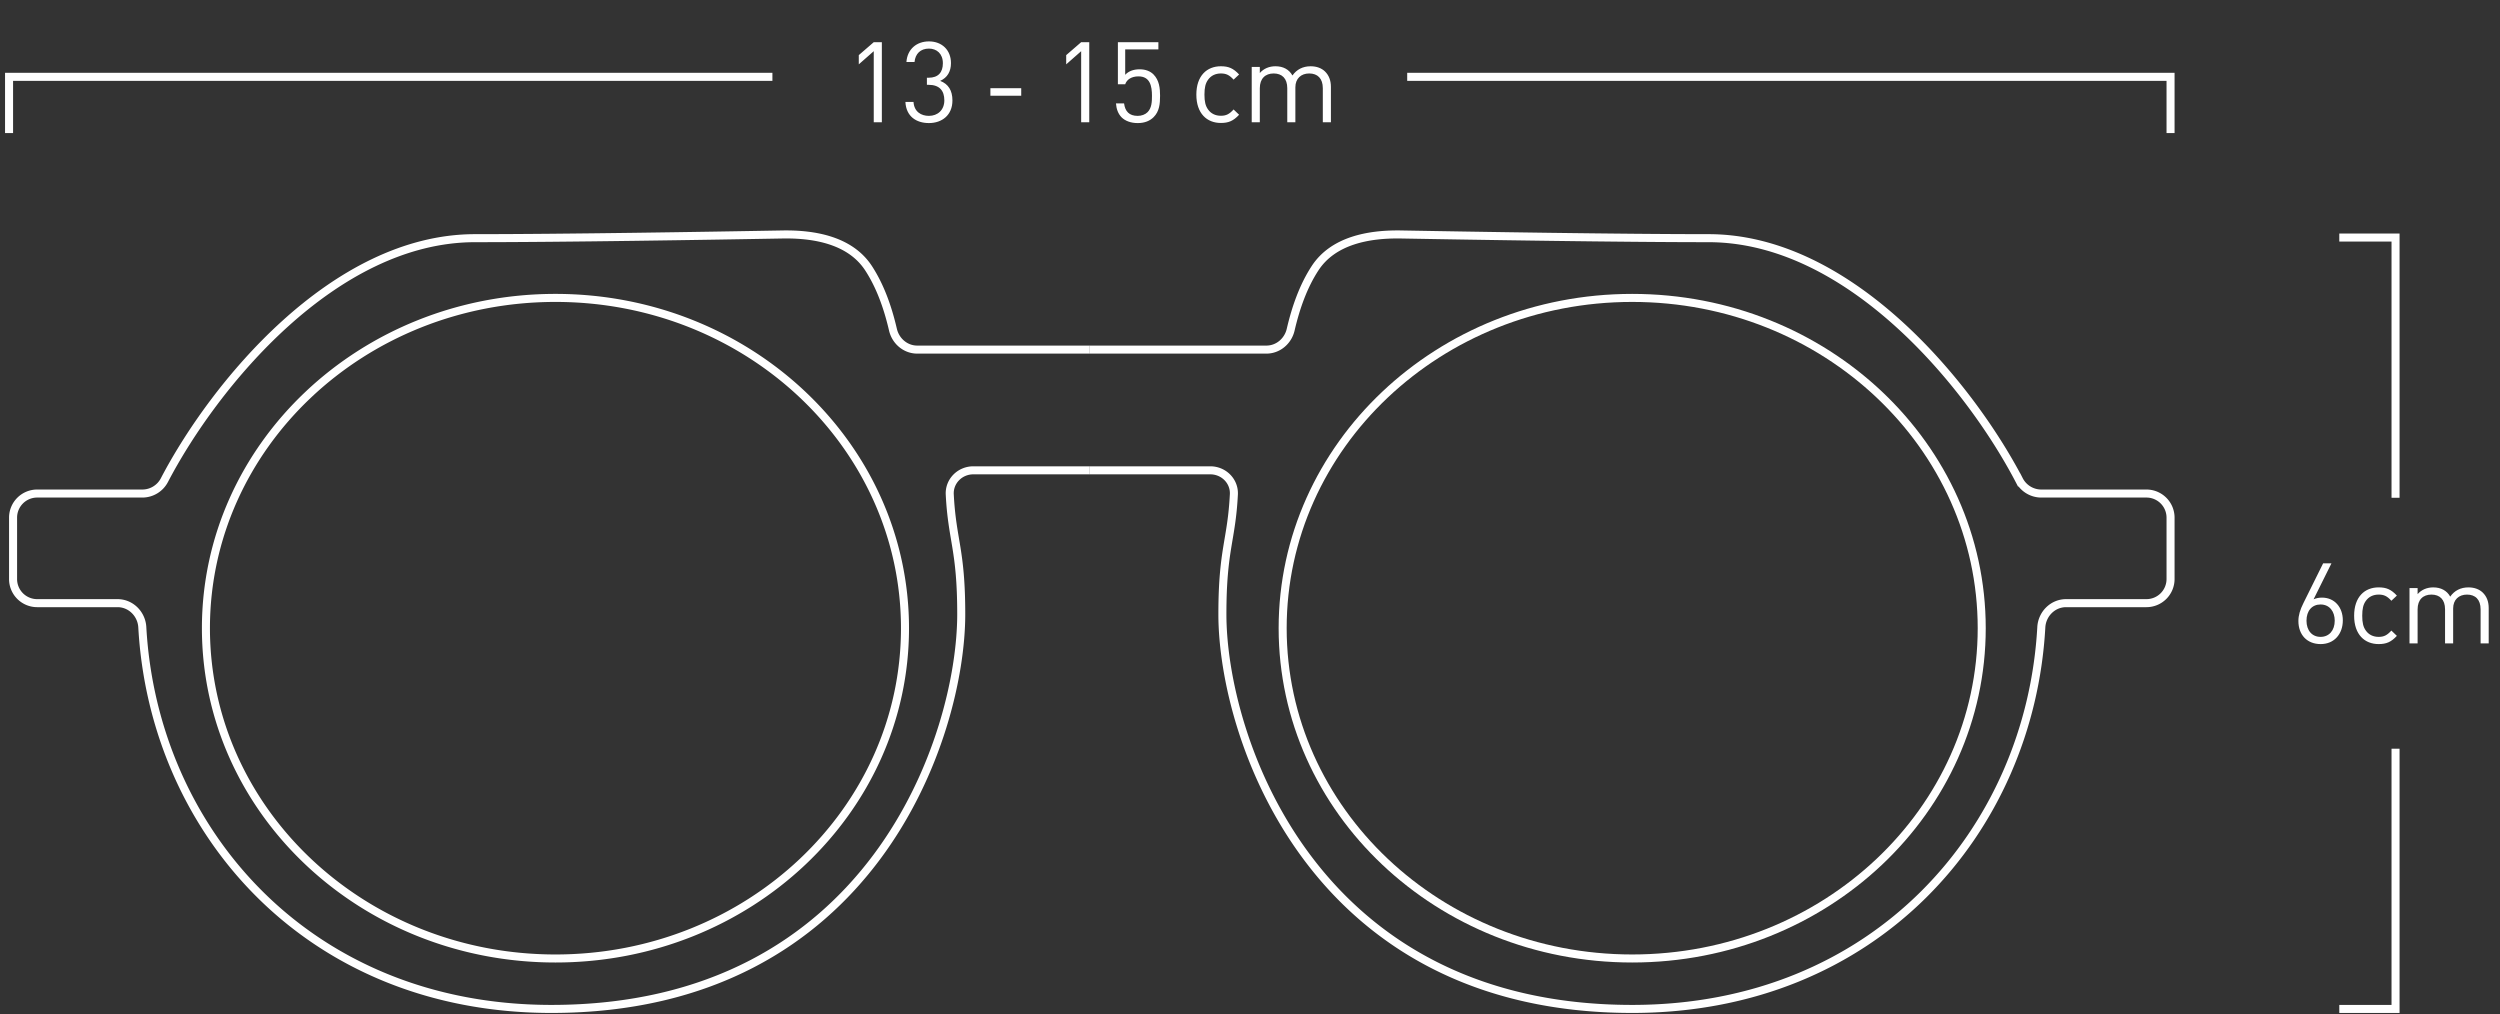
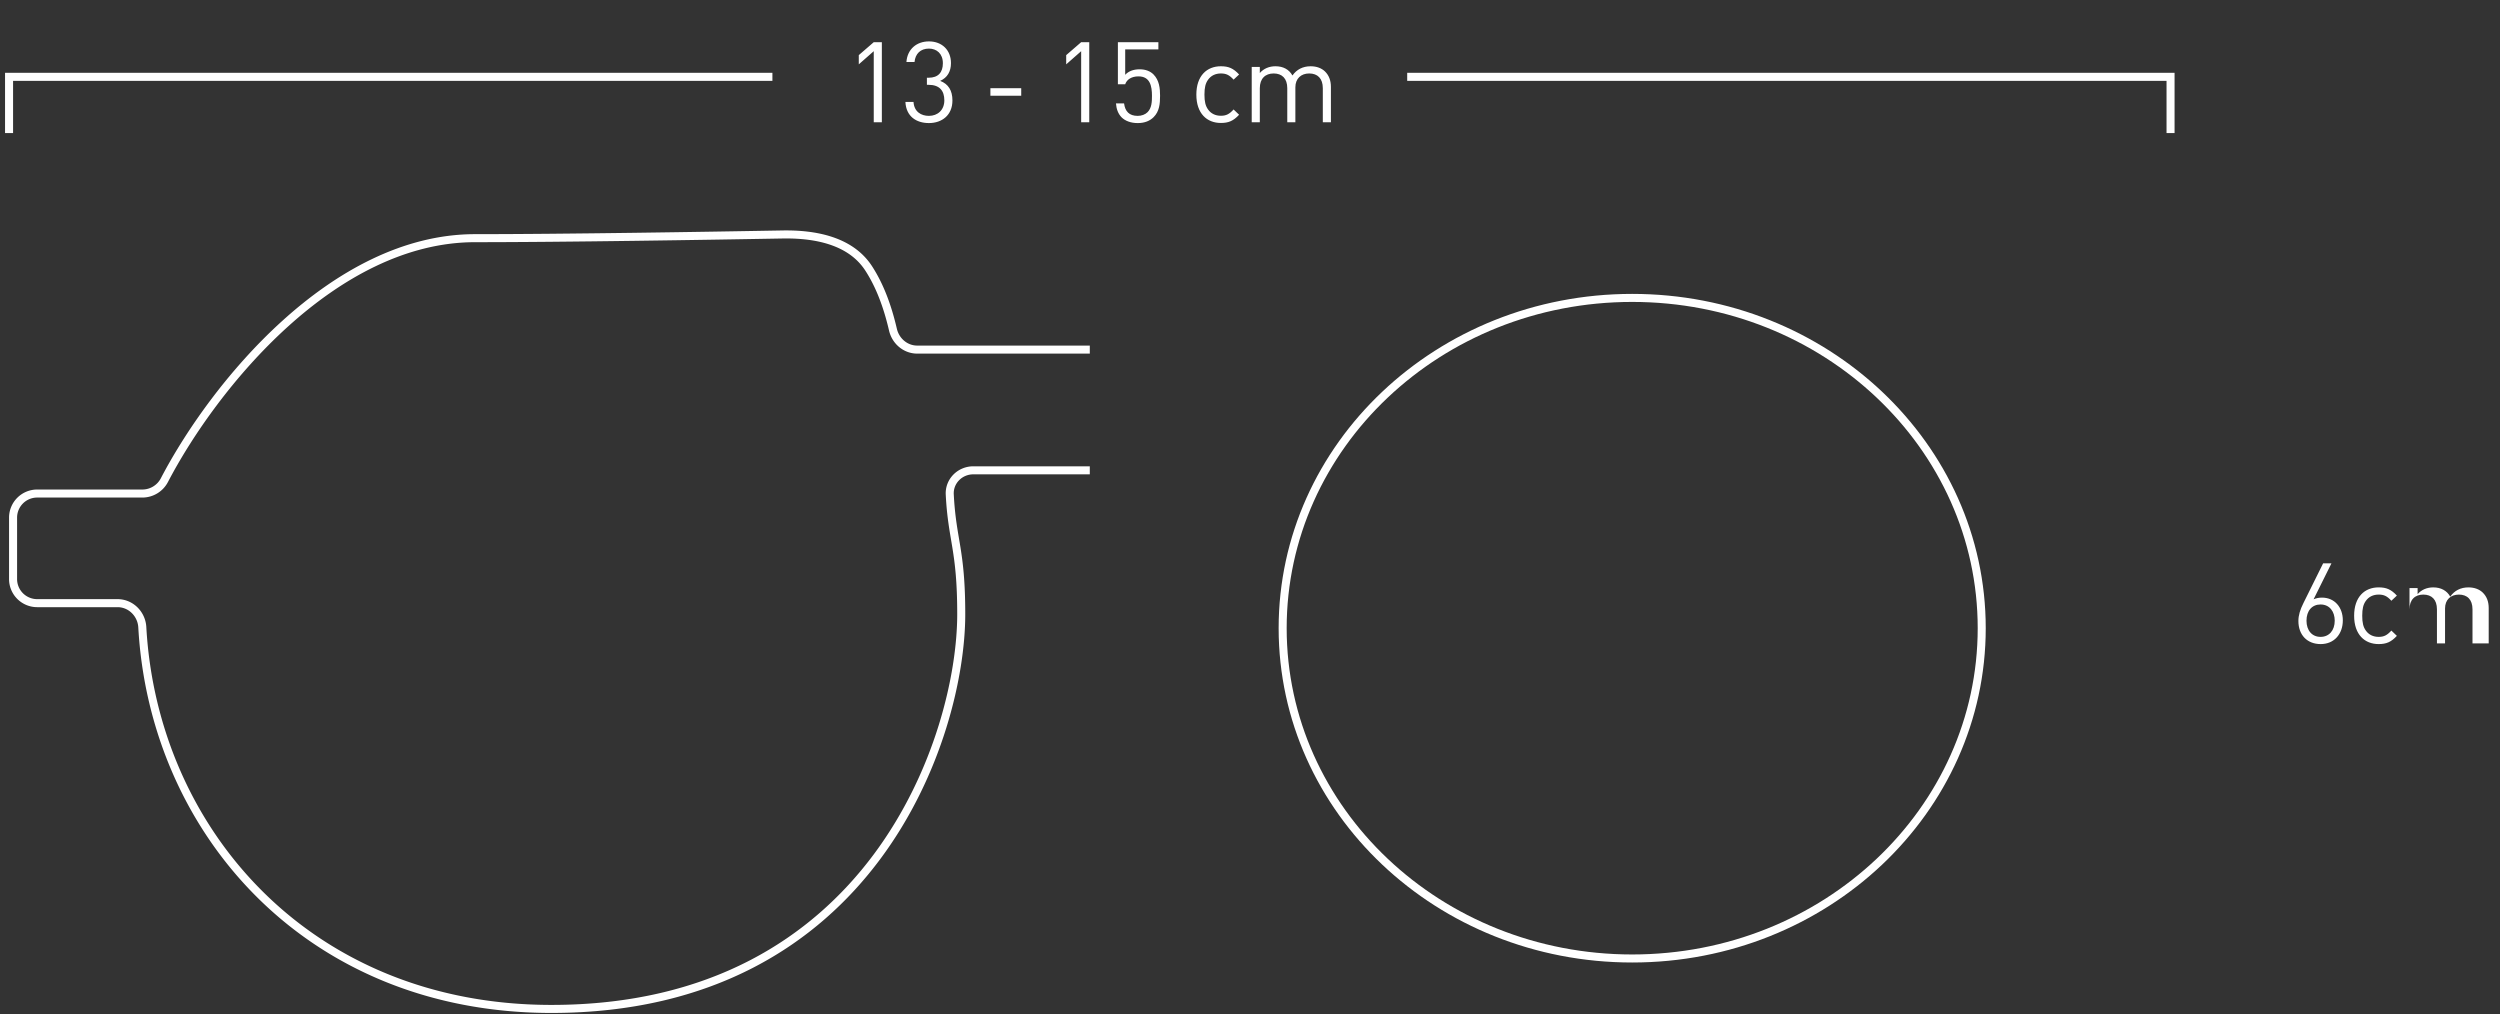
<svg xmlns="http://www.w3.org/2000/svg" width="276" height="112" fill="none">
  <rect width="100%" height="100%" fill="#333333" stroke="none" />
  <path d="M120.314 38.596h-19.05c-1.294 0-2.388-.935-2.681-2.196-.566-2.438-1.396-4.792-2.686-6.776-1.99-3.058-5.89-3.804-9.537-3.738-8.342.15-24.145.408-33.909.408-15.638 0-28.86 16.29-34.292 26.696a2.749 2.749 0 0 1-2.429 1.497H4.105a2.661 2.661 0 0 0-2.662 2.661v6.778a2.661 2.661 0 0 0 2.662 2.662h8.87c1.47 0 2.654 1.193 2.736 2.66 1.252 22.43 18.283 42.138 45.168 42.138 35.495 0 45.242-30.244 45.242-43.571 0-7.205-1.004-8.081-1.268-13.228-.075-1.468 1.129-2.663 2.598-2.663h12.863" stroke="#fff" stroke-width=".887" />
-   <path d="M120.314 38.596h19.494c1.295 0 2.389-.935 2.682-2.196.566-2.438 1.395-4.792 2.686-6.776 1.989-3.058 5.889-3.804 9.537-3.738 8.341.15 24.144.408 33.908.408 15.638 0 28.86 16.29 34.292 26.696a2.75 2.75 0 0 0 2.429 1.497h11.626a2.662 2.662 0 0 1 2.661 2.661v6.778a2.662 2.662 0 0 1-2.661 2.662h-8.871c-1.47 0-2.654 1.193-2.736 2.66-1.252 22.43-18.283 42.138-45.168 42.138-35.494 0-45.241-30.244-45.241-43.571 0-7.205 1.004-8.081 1.267-13.228.076-1.468-1.128-2.663-2.598-2.663h-13.307M99.911 69.353c0 20.115-17.253 36.464-38.589 36.464-21.335 0-38.588-16.349-38.588-36.464 0-20.116 17.253-36.464 38.588-36.464 21.336 0 38.589 16.348 38.589 36.464Z" stroke="#fff" stroke-width=".887" />
  <path d="M218.782 69.353c0 20.115-17.253 36.464-38.589 36.464-21.335 0-38.588-16.349-38.588-36.464 0-20.116 17.253-36.464 38.588-36.464 21.336 0 38.589 16.348 38.589 36.464ZM1 14.694v-6.21h84.274M239.629 14.694v-6.21h-84.274" stroke="#fff" stroke-width=".887" />
  <path d="M97.356 13.5V4.657h-.894L94.81 6.086v1.018l1.652-1.453V13.5h.894Zm7.793-2.41c0-1.105-.46-1.825-1.354-2.16.795-.36 1.192-1.031 1.192-1.963 0-1.44-.993-2.397-2.434-2.397-1.341 0-2.384.845-2.484 2.273h.895c.086-.906.658-1.478 1.589-1.478.857 0 1.54.56 1.54 1.615 0 .993-.497 1.602-1.577 1.602h-.186v.782h.186c1.205 0 1.739.646 1.739 1.714 0 1.08-.746 1.714-1.702 1.714-.844 0-1.627-.435-1.701-1.54h-.894c.074 1.602 1.204 2.335 2.595 2.335 1.441 0 2.596-.87 2.596-2.496Zm7.594-.521v-.832h-3.403v.832h3.403Zm7.511 2.931V4.657h-.894l-1.652 1.429v1.018l1.652-1.453V13.5h.894Zm7.818-2.918c0-.833-.087-1.727-.733-2.373-.348-.347-.869-.559-1.527-.559-.696 0-1.242.224-1.59.609V5.452h3.664v-.795h-4.471v4.645h.807c.174-.521.695-.87 1.465-.87 1.28 0 1.491 1.069 1.491 2.15 0 .633-.025 1.34-.485 1.8-.26.261-.658.41-1.093.41-.931 0-1.391-.497-1.502-1.378h-.895c.05.633.236 1.142.621 1.54.385.384 1.006.633 1.776.633.783 0 1.354-.248 1.764-.658.633-.634.708-1.466.708-2.348Zm8.724 2.086-.608-.584c-.46.51-.82.696-1.404.696-.596 0-1.093-.236-1.415-.696-.286-.397-.398-.87-.398-1.64 0-.77.112-1.241.398-1.639.322-.459.819-.695 1.415-.695.584 0 .944.174 1.404.683l.608-.571c-.633-.683-1.167-.907-2.012-.907-1.54 0-2.707 1.043-2.707 3.13 0 2.086 1.167 3.13 2.707 3.13.845 0 1.379-.224 2.012-.907Zm10.137.832V9.588c0-.708-.223-1.28-.658-1.702-.372-.36-.919-.57-1.577-.57-.857 0-1.54.347-2.012 1.018-.373-.671-1.031-1.019-1.875-1.019-.683 0-1.292.249-1.727.745v-.67h-.894v6.11h.894V9.737c0-1.068.609-1.627 1.528-1.627s1.503.546 1.503 1.627V13.5h.894V9.638c0-.97.633-1.528 1.527-1.528.919 0 1.503.546 1.503 1.627V13.5h.894Z" fill="#fff" />
-   <path d="M258.258 26.225h6.21v28.729M258.258 111.387h6.21v-28.73" stroke="#fff" stroke-width=".887" />
-   <path d="M258.648 68.485c0-1.453-.919-2.508-2.297-2.508-.348 0-.658.062-.932.186l1.975-3.974h-.919l-2.173 4.384c-.373.745-.559 1.353-.559 1.987 0 1.527.956 2.546 2.459 2.546 1.503 0 2.446-1.118 2.446-2.62Zm-.894.037c0 1.081-.621 1.789-1.565 1.789-.943 0-1.552-.708-1.552-1.789 0-1.092.609-1.788 1.552-1.788 1.019 0 1.565.807 1.565 1.788Zm6.861 1.677-.608-.584c-.46.51-.82.696-1.403.696-.597 0-1.093-.236-1.416-.696-.286-.397-.398-.869-.398-1.639s.112-1.242.398-1.64c.323-.459.819-.695 1.416-.695.583 0 .943.174 1.403.683l.608-.571c-.633-.683-1.167-.907-2.011-.907-1.54 0-2.708 1.044-2.708 3.13 0 2.087 1.168 3.13 2.708 3.13.844 0 1.378-.224 2.011-.907Zm10.138.832V67.12c0-.708-.224-1.279-.659-1.701-.372-.36-.919-.572-1.577-.572-.857 0-1.54.348-2.012 1.019-.372-.67-1.031-1.019-1.875-1.019-.683 0-1.292.249-1.726.746v-.671h-.895v6.11h.895v-3.763c0-1.068.608-1.627 1.527-1.627.919 0 1.503.547 1.503 1.627v3.763h.894V67.17c0-.969.633-1.528 1.528-1.528.919 0 1.502.547 1.502 1.627v3.763h.895Z" fill="#fff" />
+   <path d="M258.648 68.485c0-1.453-.919-2.508-2.297-2.508-.348 0-.658.062-.932.186l1.975-3.974h-.919l-2.173 4.384c-.373.745-.559 1.353-.559 1.987 0 1.527.956 2.546 2.459 2.546 1.503 0 2.446-1.118 2.446-2.62Zm-.894.037c0 1.081-.621 1.789-1.565 1.789-.943 0-1.552-.708-1.552-1.789 0-1.092.609-1.788 1.552-1.788 1.019 0 1.565.807 1.565 1.788Zm6.861 1.677-.608-.584c-.46.51-.82.696-1.403.696-.597 0-1.093-.236-1.416-.696-.286-.397-.398-.869-.398-1.639s.112-1.242.398-1.64c.323-.459.819-.695 1.416-.695.583 0 .943.174 1.403.683l.608-.571c-.633-.683-1.167-.907-2.011-.907-1.54 0-2.708 1.044-2.708 3.13 0 2.087 1.168 3.13 2.708 3.13.844 0 1.378-.224 2.011-.907Zm10.138.832V67.12c0-.708-.224-1.279-.659-1.701-.372-.36-.919-.572-1.577-.572-.857 0-1.54.348-2.012 1.019-.372-.67-1.031-1.019-1.875-1.019-.683 0-1.292.249-1.726.746v-.671h-.895v6.11v-3.763c0-1.068.608-1.627 1.527-1.627.919 0 1.503.547 1.503 1.627v3.763h.894V67.17c0-.969.633-1.528 1.528-1.528.919 0 1.502.547 1.502 1.627v3.763h.895Z" fill="#fff" />
</svg>